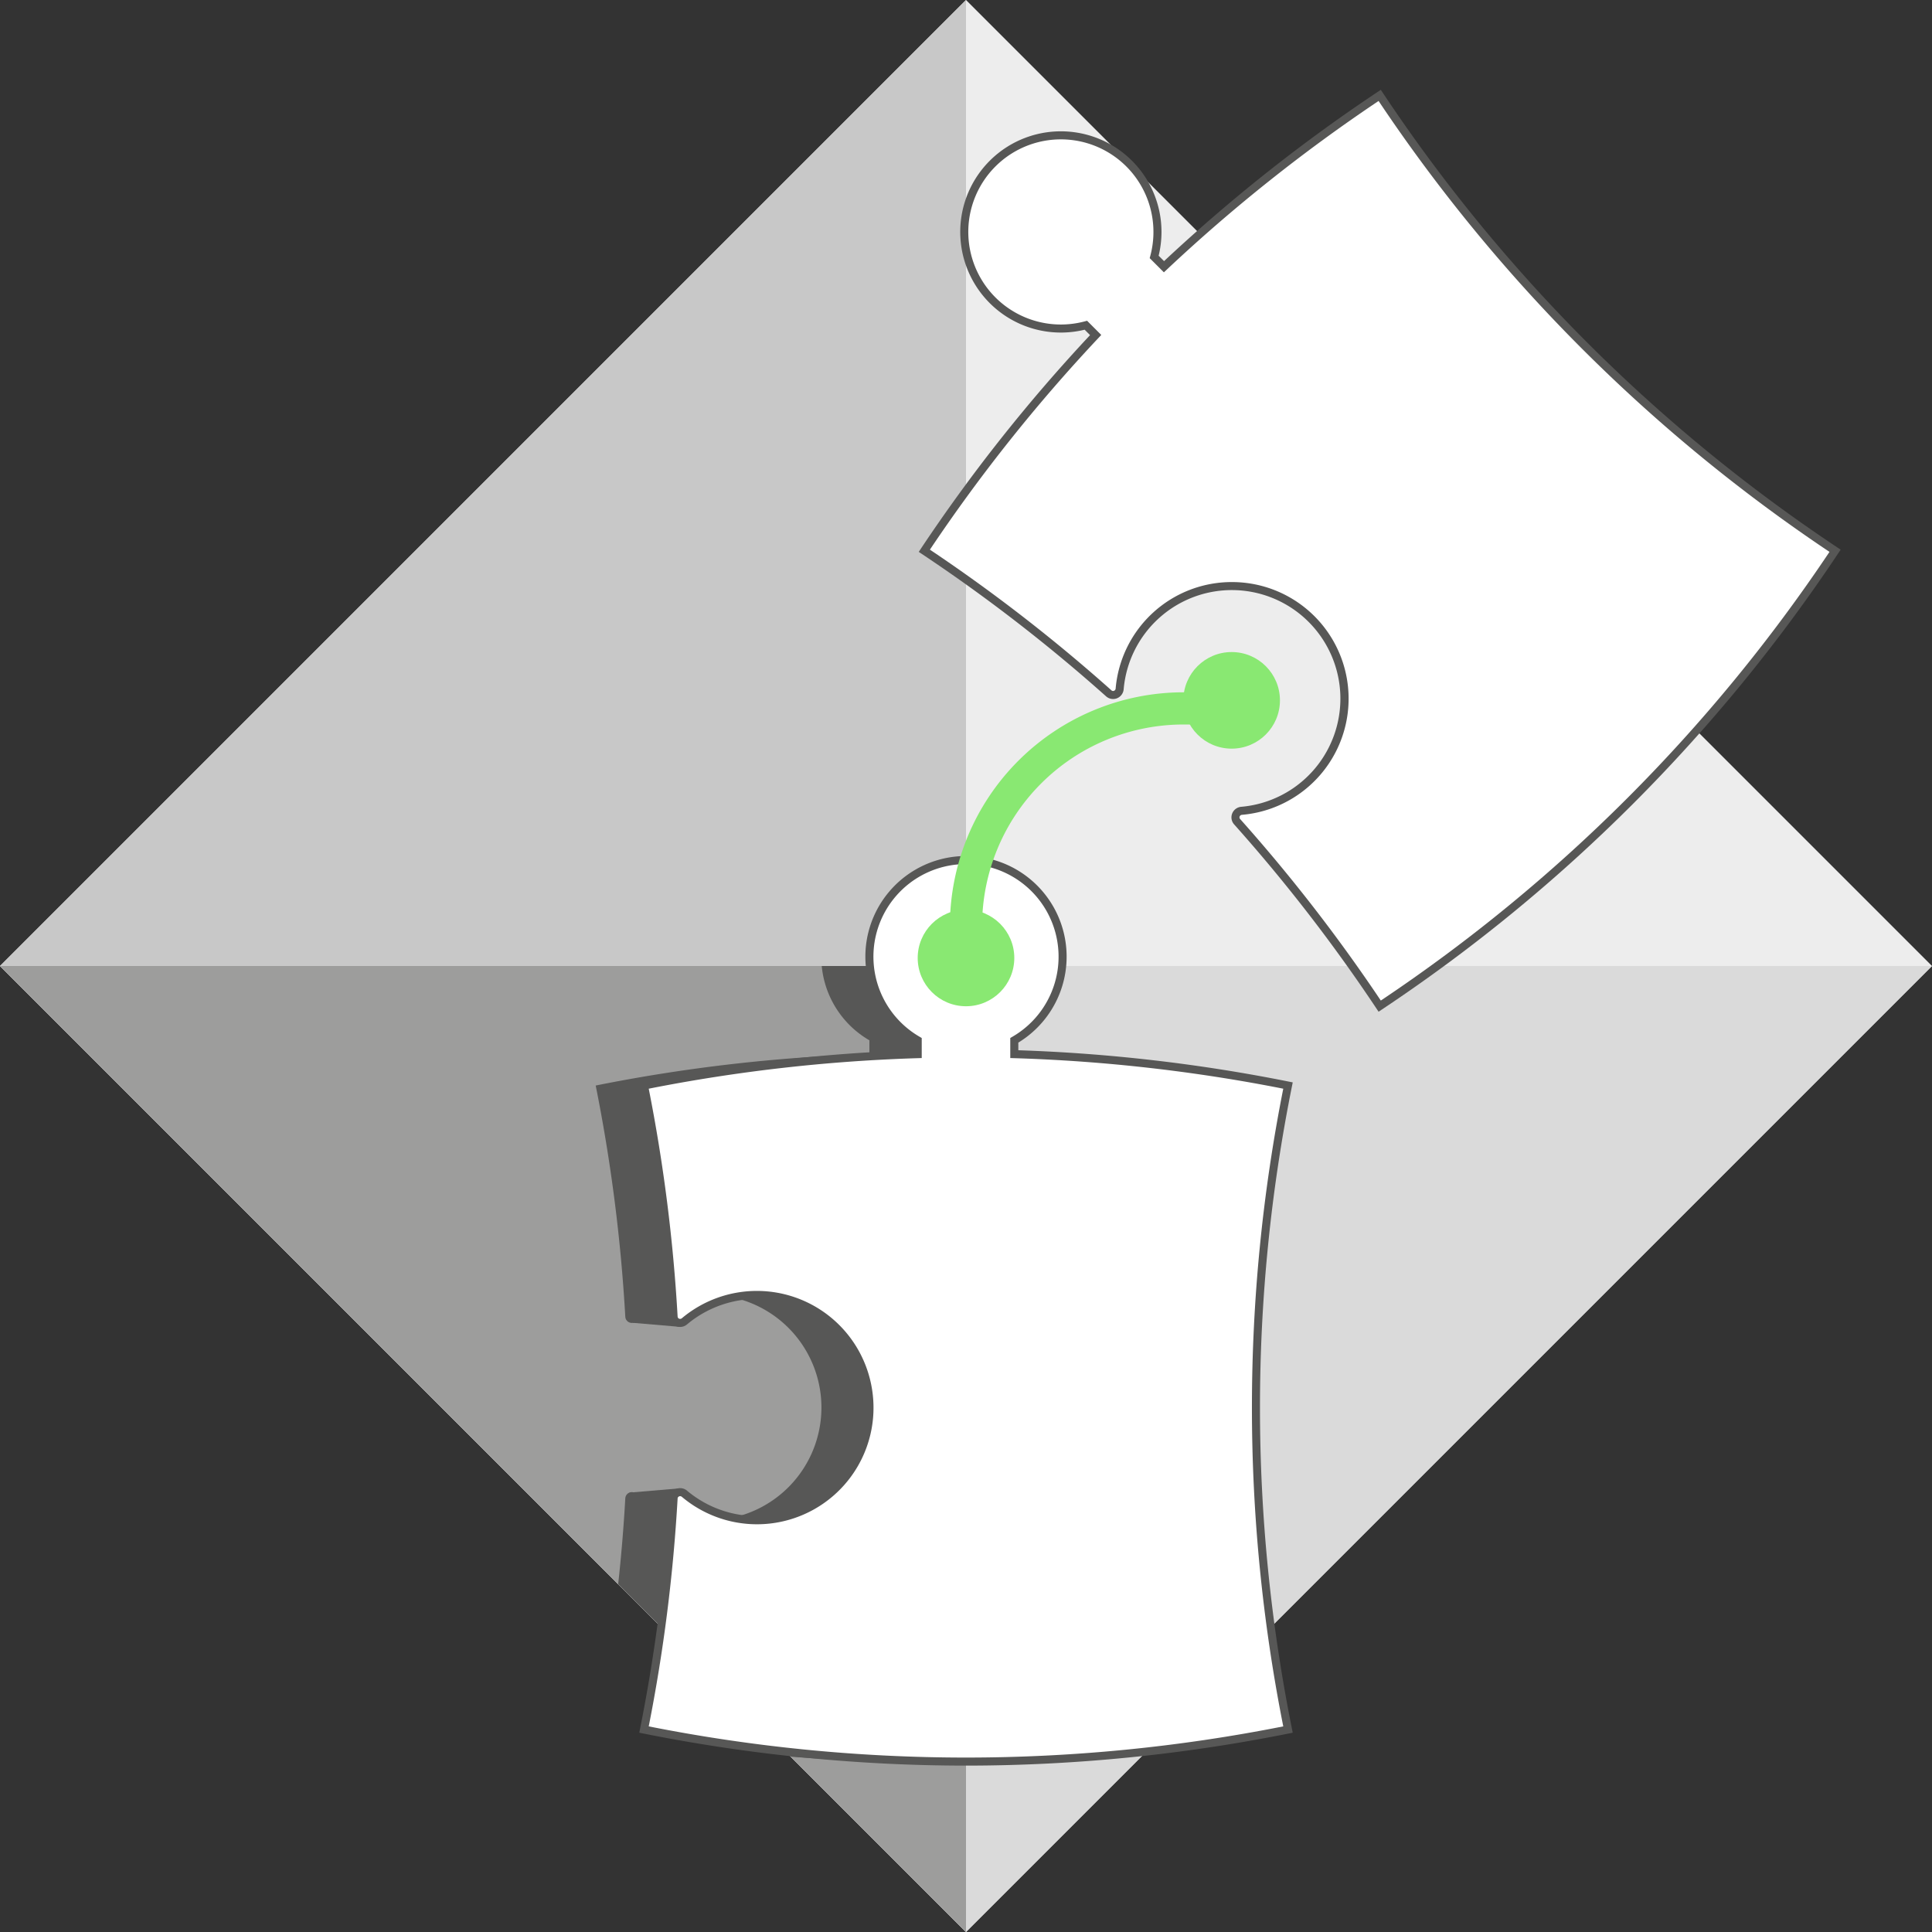
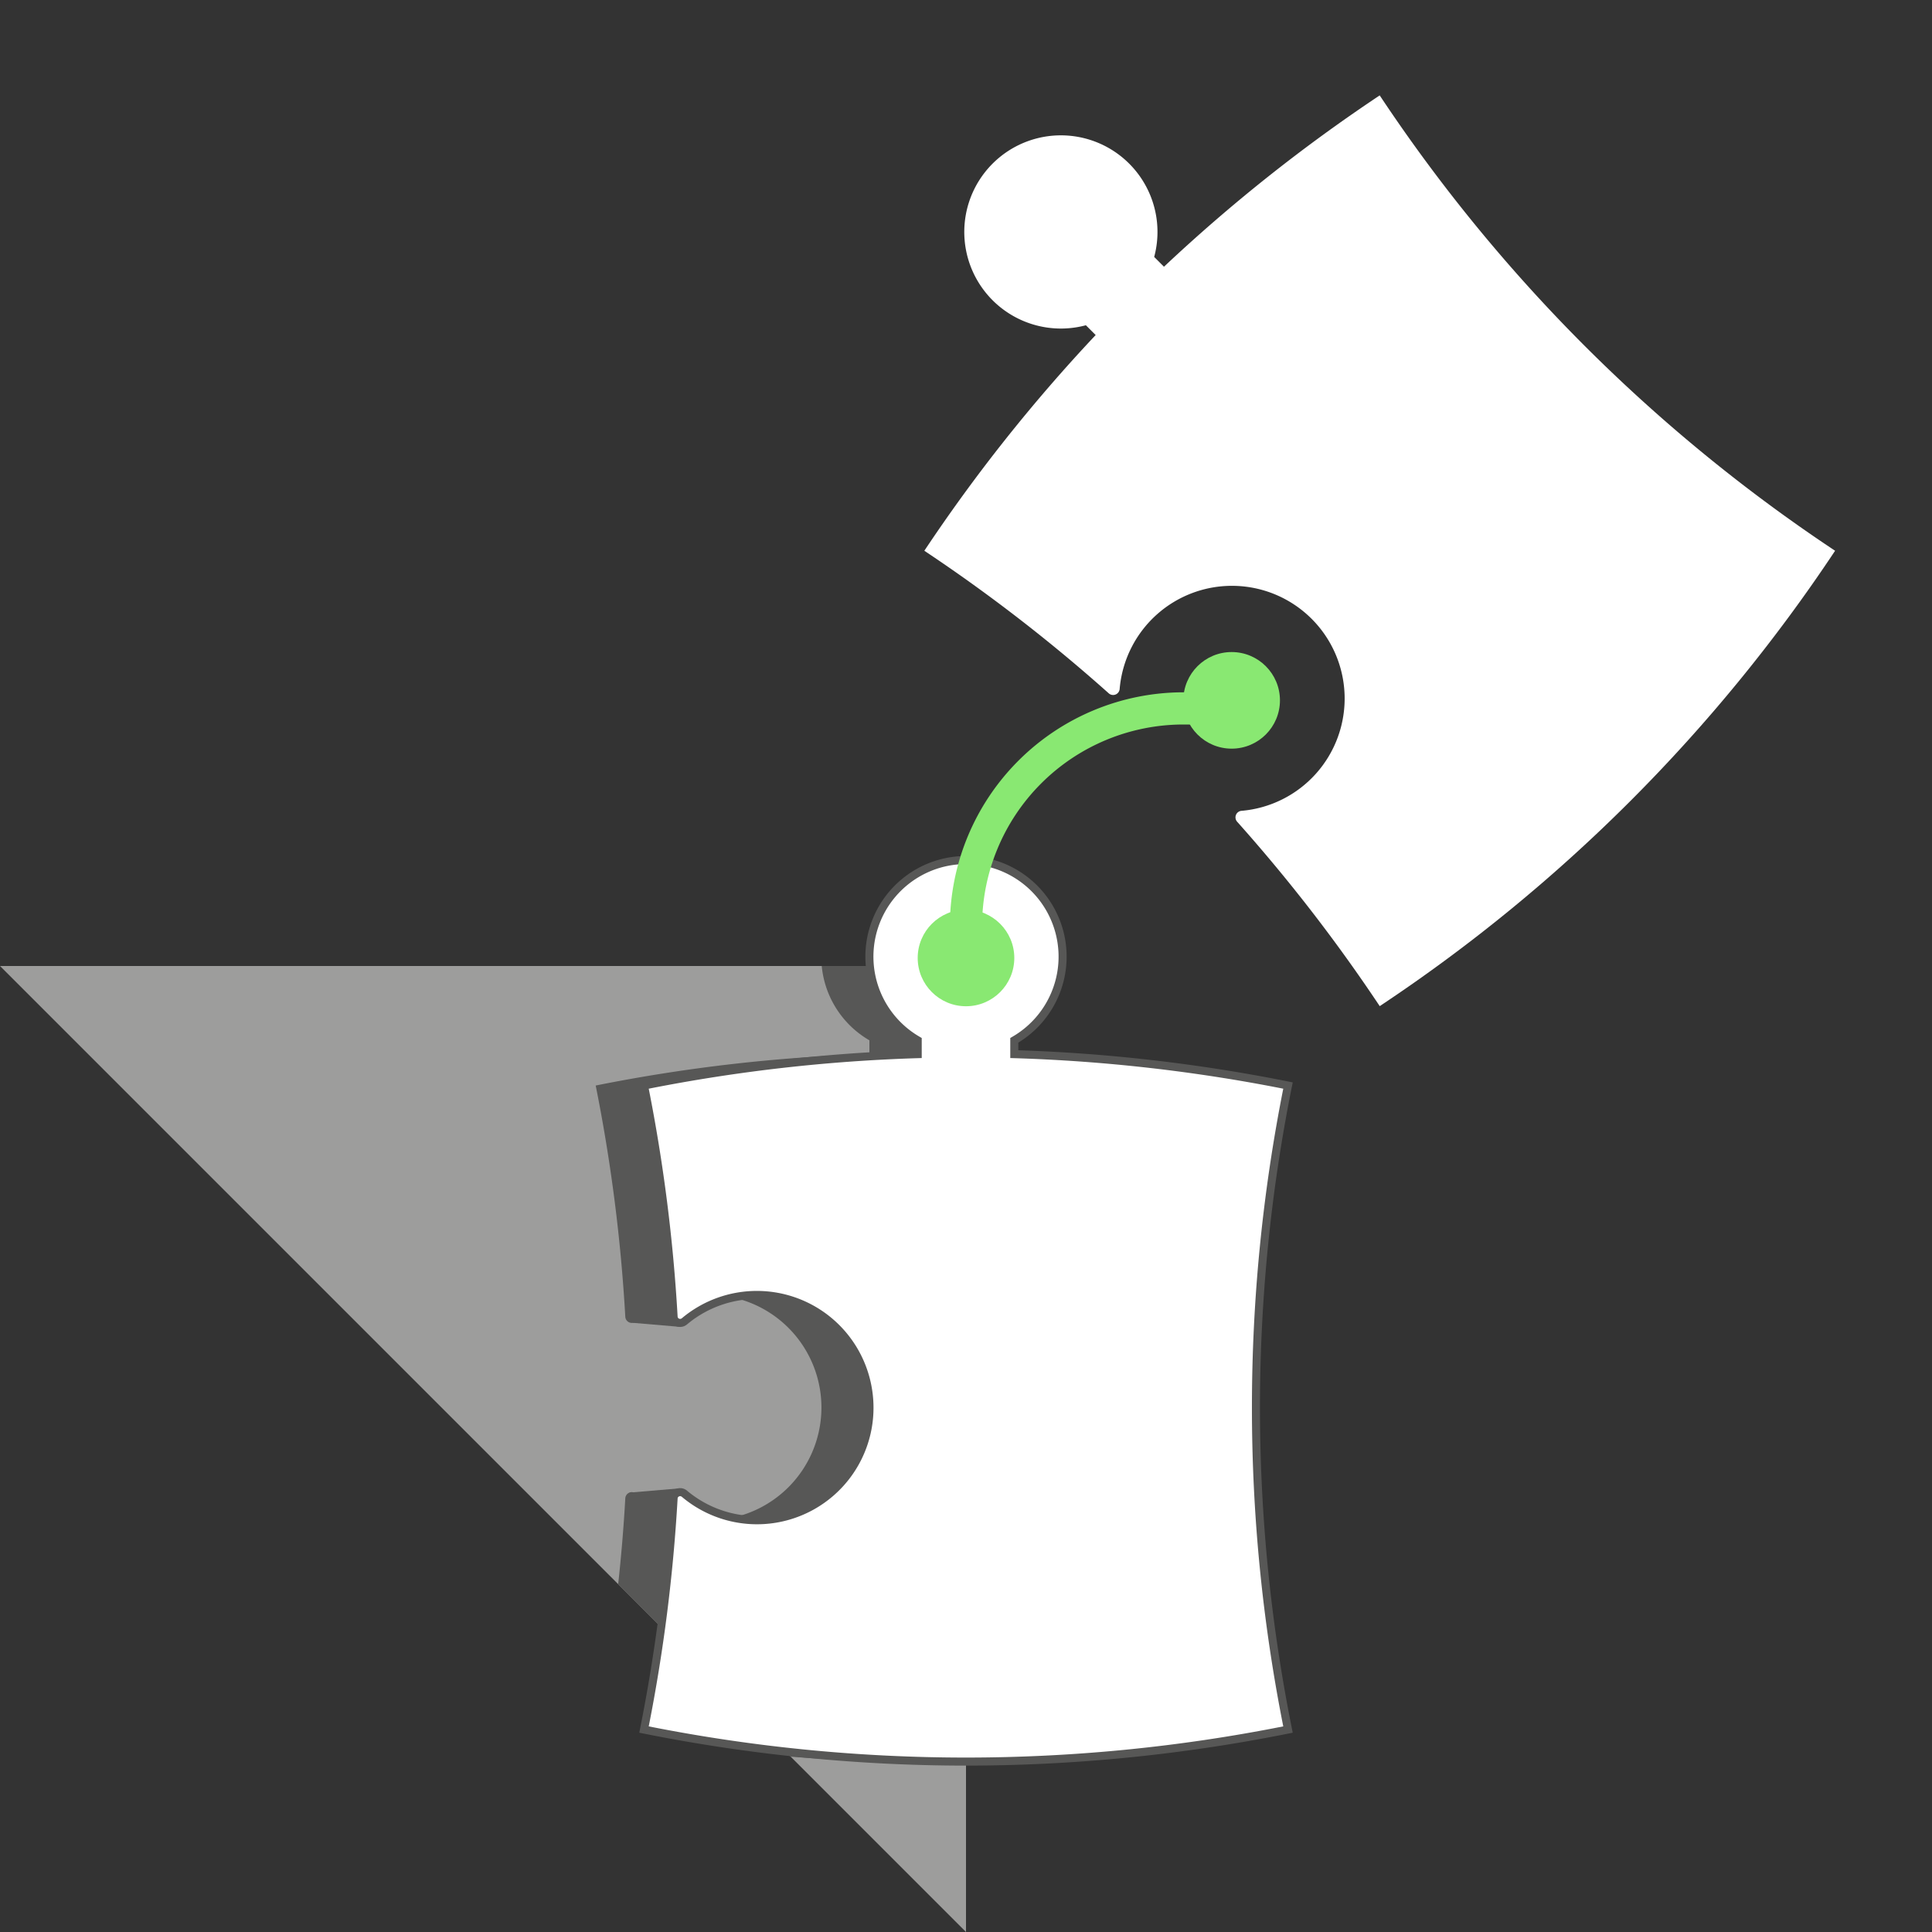
<svg xmlns="http://www.w3.org/2000/svg" viewBox="0 0 240 240">
  <rect x="0" y="0" width="240" height="240" fill="#333333" stroke="none" />
  <defs>
    <style>.cls-1{fill:#ededed;}.cls-2{fill:#dadada;}.cls-3{fill:#9d9d9c;}.cls-4{fill:#c8c8c8;}.cls-5{fill:#575756;}.cls-6{fill:#fff;}.cls-7{fill:#89e872;}</style>
  </defs>
  <g id="Layer_3" data-name="Layer 3">
-     <rect class="cls-1" x="35.147" y="35.147" width="169.706" height="169.706" transform="translate(-49.706 120) rotate(-45)" />
-     <polygon class="cls-2" points="240 120 120 240 0 120 240 120" />
    <polygon class="cls-3" points="120 240 0 120 120 120 120 240" />
-     <polygon class="cls-4" points="120 0 0 120 120 120 120 0" />
    <path class="cls-5" d="M120,130.95V120H102.078A11.984,11.984,0,0,0,108,129.231v1.718a204.318,204.318,0,0,0-34,3.9,205.113,205.113,0,0,1,3.676,28.717.815.815,0,0,0,1.353.569,14,14,0,1,1-.001,21.427.815.815,0,0,0-1.352.569q-.3,5.33-.885,10.66l21.427,21.427A200.325,200.325,0,0,0,120,218.75Z" />
    <polyline class="cls-5" points="79 161 78.615 164.326 84.475 164.827 83.211 160.834" />
    <polyline class="cls-5" points="84.315 184.897 78.191 185.418 80.521 188.61 83.211 188.53 83.993 185.68" />
    <path class="cls-6" d="M171.392,11.85l0.0 0a204.317,204.317,0,0,0-26.799,21.284l-1.215-1.215a12,12,0,1,0-8.485,8.485l1.215,1.215a204.317,204.317,0,0,0-21.284,26.799l-0-0a205.108,205.108,0,0,1,22.906,17.707.815.815,0,0,0,1.359-.555,14,14,0,1,1,15.151,15.152.815.815,0,0,0-.554,1.358,205.108,205.108,0,0,1,17.707,22.906,202.001,202.001,0,0,0,56.569-56.569A201.999,201.999,0,0,1,171.392,11.85Z" />
-     <path class="cls-5" d="M171.253,125.68l-.277-.416a205.625,205.625,0,0,0-17.664-22.851,1.304,1.304,0,0,1-.246-1.355,1.33,1.33,0,0,1,1.13-.835,13.486,13.486,0,1,0-14.609-14.609,1.331,1.331,0,0,1-.833,1.13,1.305,1.305,0,0,1-1.356-.246A205.583,205.583,0,0,0,114.546,68.834l-.416-.277.277-.416a205.846,205.846,0,0,1,21.004-26.511l-.671-.672a12.5,12.5,0,1,1,9.191-9.192l.672.672a205.844,205.844,0,0,1,26.511-21.004l.416-.277.277.416A202.445,202.445,0,0,0,228.237,68.002l.416.277-.277.416a203.406,203.406,0,0,1-56.707,56.707Zm-18.249-53.373a14.483,14.483,0,0,1,1.279,28.913.328.328,0,0,0-.288.206.299.299,0,0,0,.062.321A206.567,206.567,0,0,1,171.529,124.293a202.397,202.397,0,0,0,55.737-55.737A203.422,203.422,0,0,1,171.254,12.543a204.723,204.723,0,0,0-26.318,20.955l-.354.332-1.763-1.763.074-.278a11.5,11.5,0,1,0-8.13,8.131l.278-.074,1.762,1.763-.332.354A204.725,204.725,0,0,0,115.517,68.28a206.432,206.432,0,0,1,22.546,17.472.298.298,0,0,0,.321.062.325.325,0,0,0,.206-.287,14.476,14.476,0,0,1,14.414-13.221Z" />
    <path class="cls-6" d="M160,134.85v0a204.317,204.317,0,0,0-34-3.9v-1.719a12,12,0,1,0-12,0v1.719a204.317,204.317,0,0,0-34,3.9v-0a205.11,205.11,0,0,1,3.676,28.718.815.815,0,0,0,1.353.569,14,14,0,1,1-.001,21.427.815.815,0,0,0-1.352.569A205.11,205.11,0,0,1,80,214.85a202.001,202.001,0,0,0,80,0A201.999,201.999,0,0,1,160,134.85Z" />
    <path class="cls-5" d="M120,219.331a204.245,204.245,0,0,1-40.098-3.991l-.49-.098.098-.49a205.68,205.68,0,0,0,3.668-28.648,1.303,1.303,0,0,1,.784-1.133,1.323,1.323,0,0,1,1.388.209,13.486,13.486,0,1,0,.001-20.661,1.332,1.332,0,0,1-1.39.209,1.302,1.302,0,0,1-.783-1.133,205.685,205.685,0,0,0-3.668-28.647l-.098-.49.49-.098A205.89,205.89,0,0,1,113.5,130.465v-.949a12.5,12.5,0,1,1,13,0v.949a205.89,205.89,0,0,1,33.598,3.895l.49.098-.098.49a202.454,202.454,0,0,0,0,79.805l.098.49-.49.098A204.245,204.245,0,0,1,120,219.331Zm-39.412-4.874a202.465,202.465,0,0,0,78.824,0,203.439,203.439,0,0,1,0-79.215,204.86,204.86,0,0,0-33.427-3.793l-.485-.015v-2.491l.249-.145a11.5,11.5,0,1,0-11.498,0l.249.145v2.491l-.485.015a204.86,204.86,0,0,0-33.427,3.793,206.593,206.593,0,0,1,3.588,28.297.299.299,0,0,0,.183.271.329.329,0,0,0,.35-.058,14.486,14.486,0,0,1,23.616,8.813A14.476,14.476,0,0,1,84.707,185.945a.327.327,0,0,0-.348-.057.297.297,0,0,0-.184.271A206.569,206.569,0,0,1,80.588,214.457Z" />
    <path class="cls-7" d="M122,120h-4v-5a29.033,29.033,0,0,1,29-29h5v4h-5a25.028,25.028,0,0,0-25,25Z" />
    <circle class="cls-7" cx="153" cy="87" r="6" />
    <circle class="cls-7" cx="120" cy="119" r="6" />
  </g>
</svg>